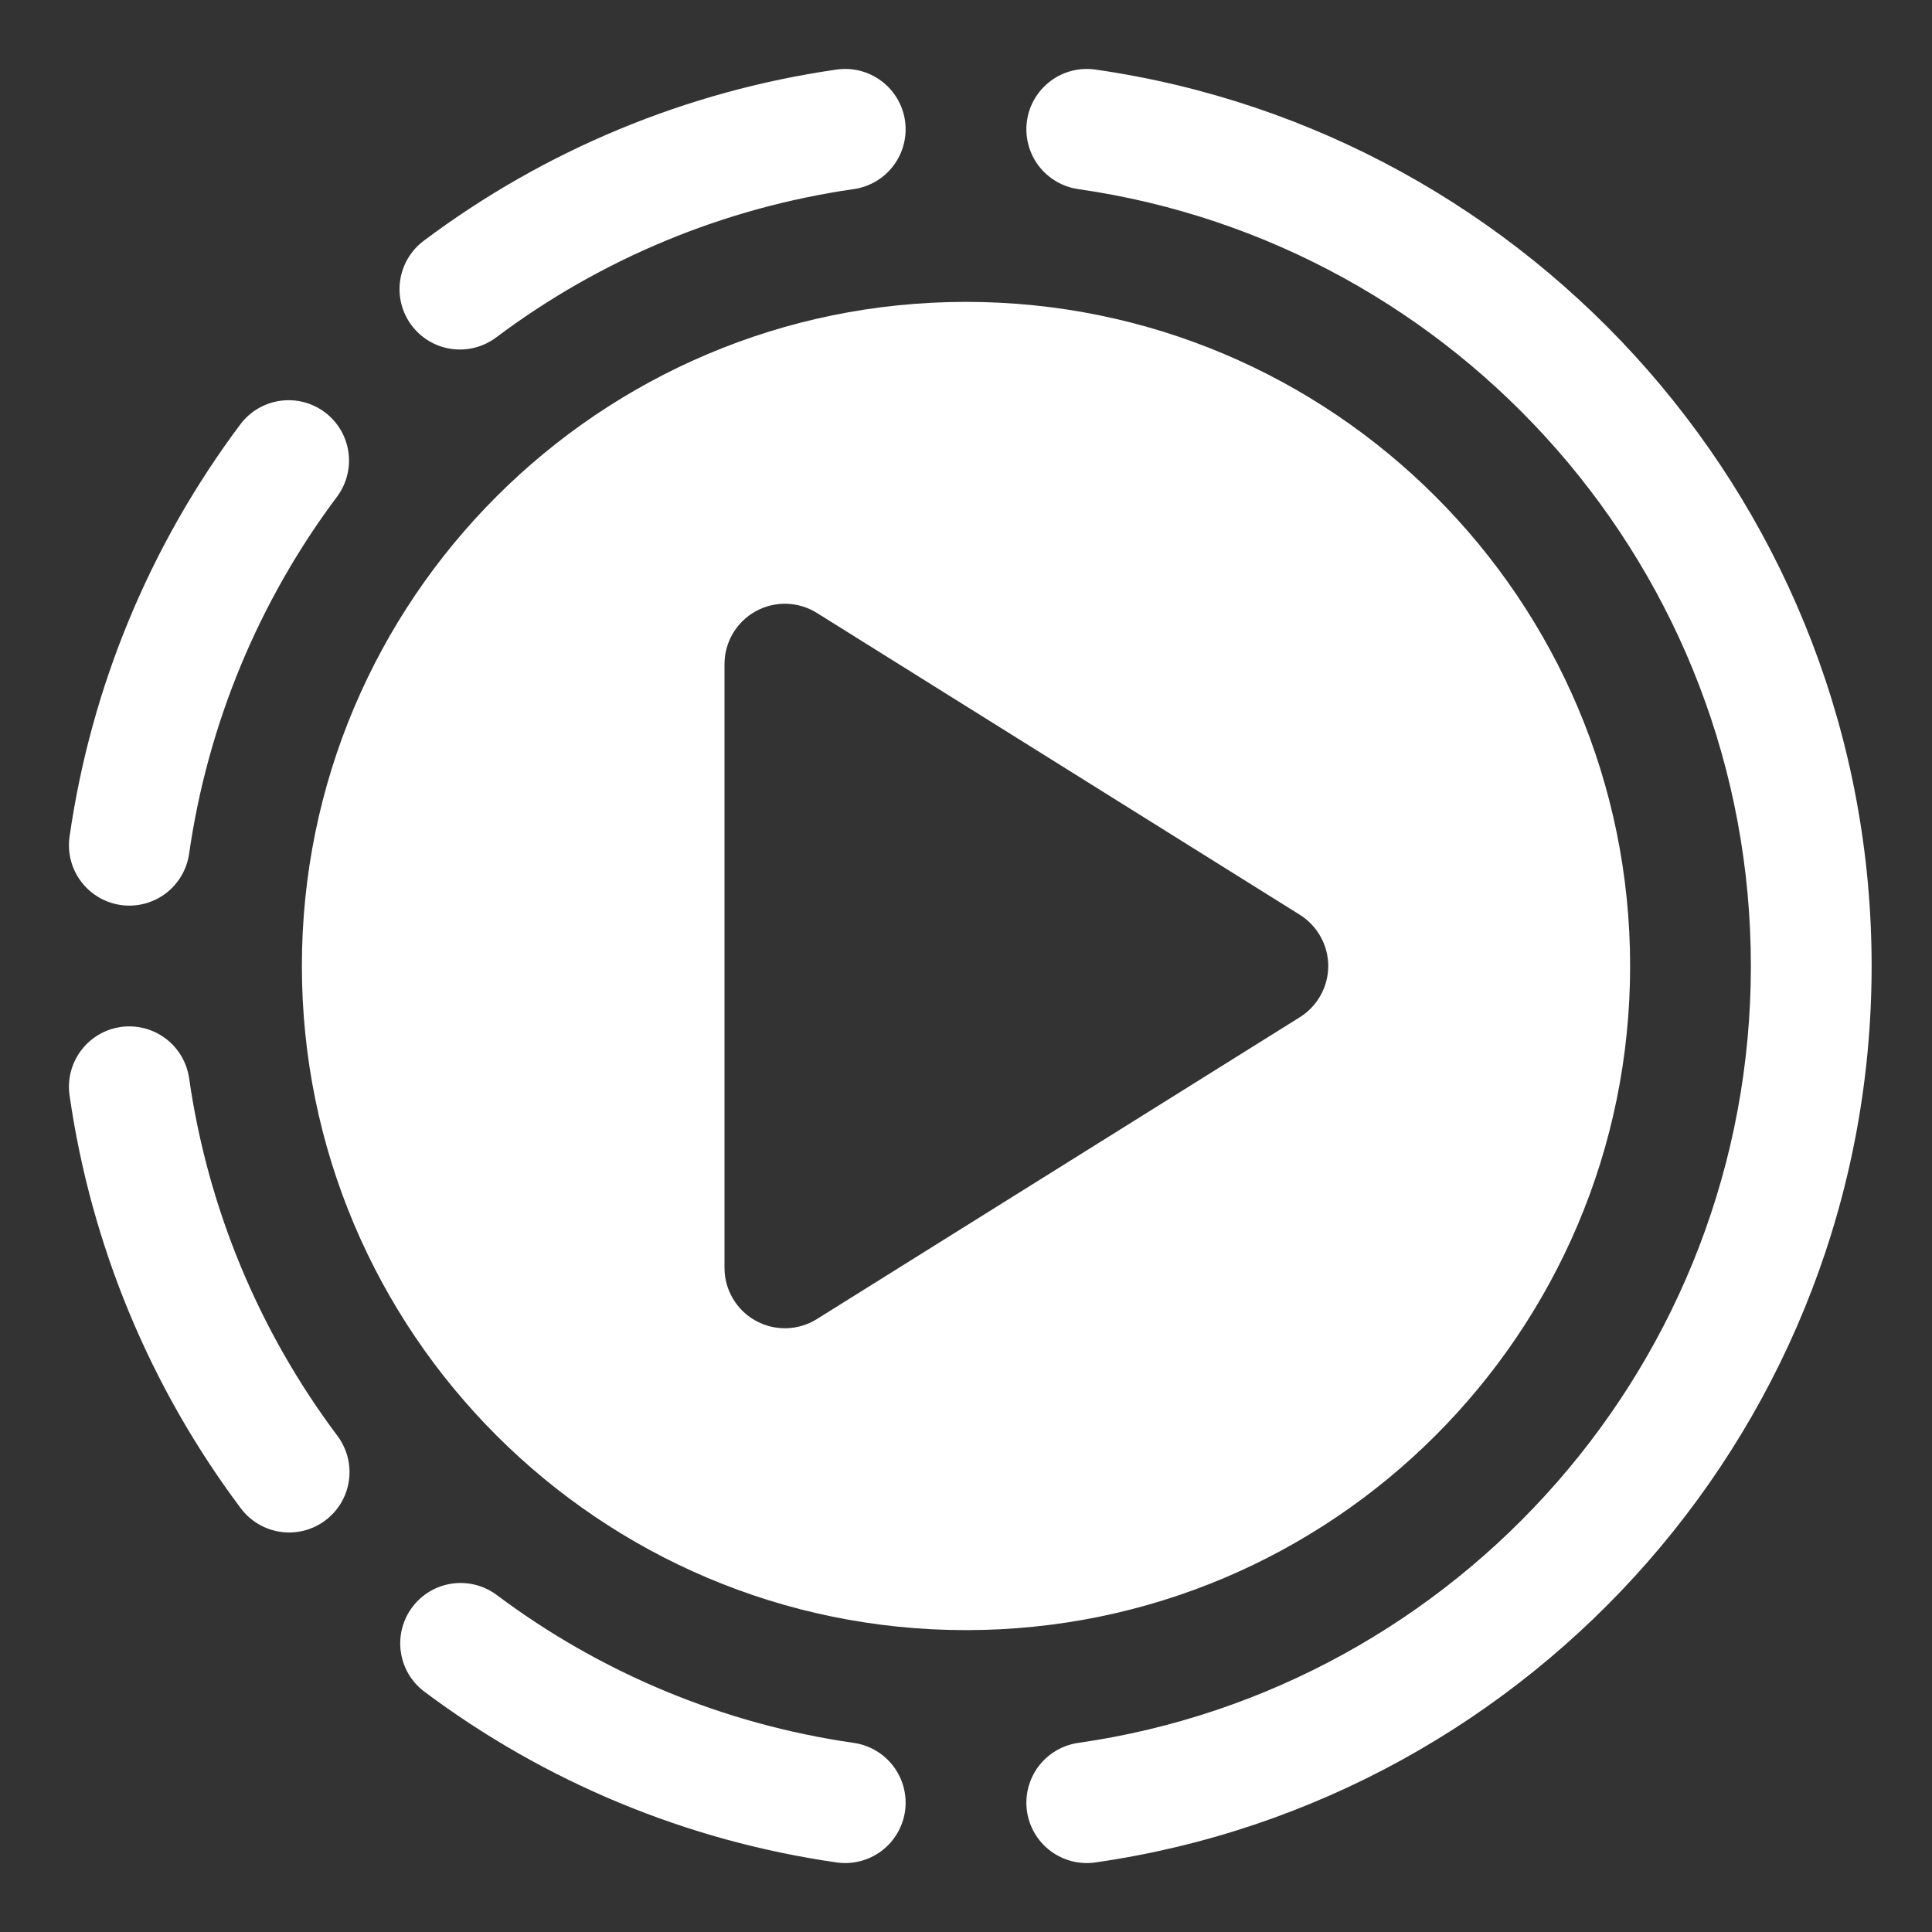
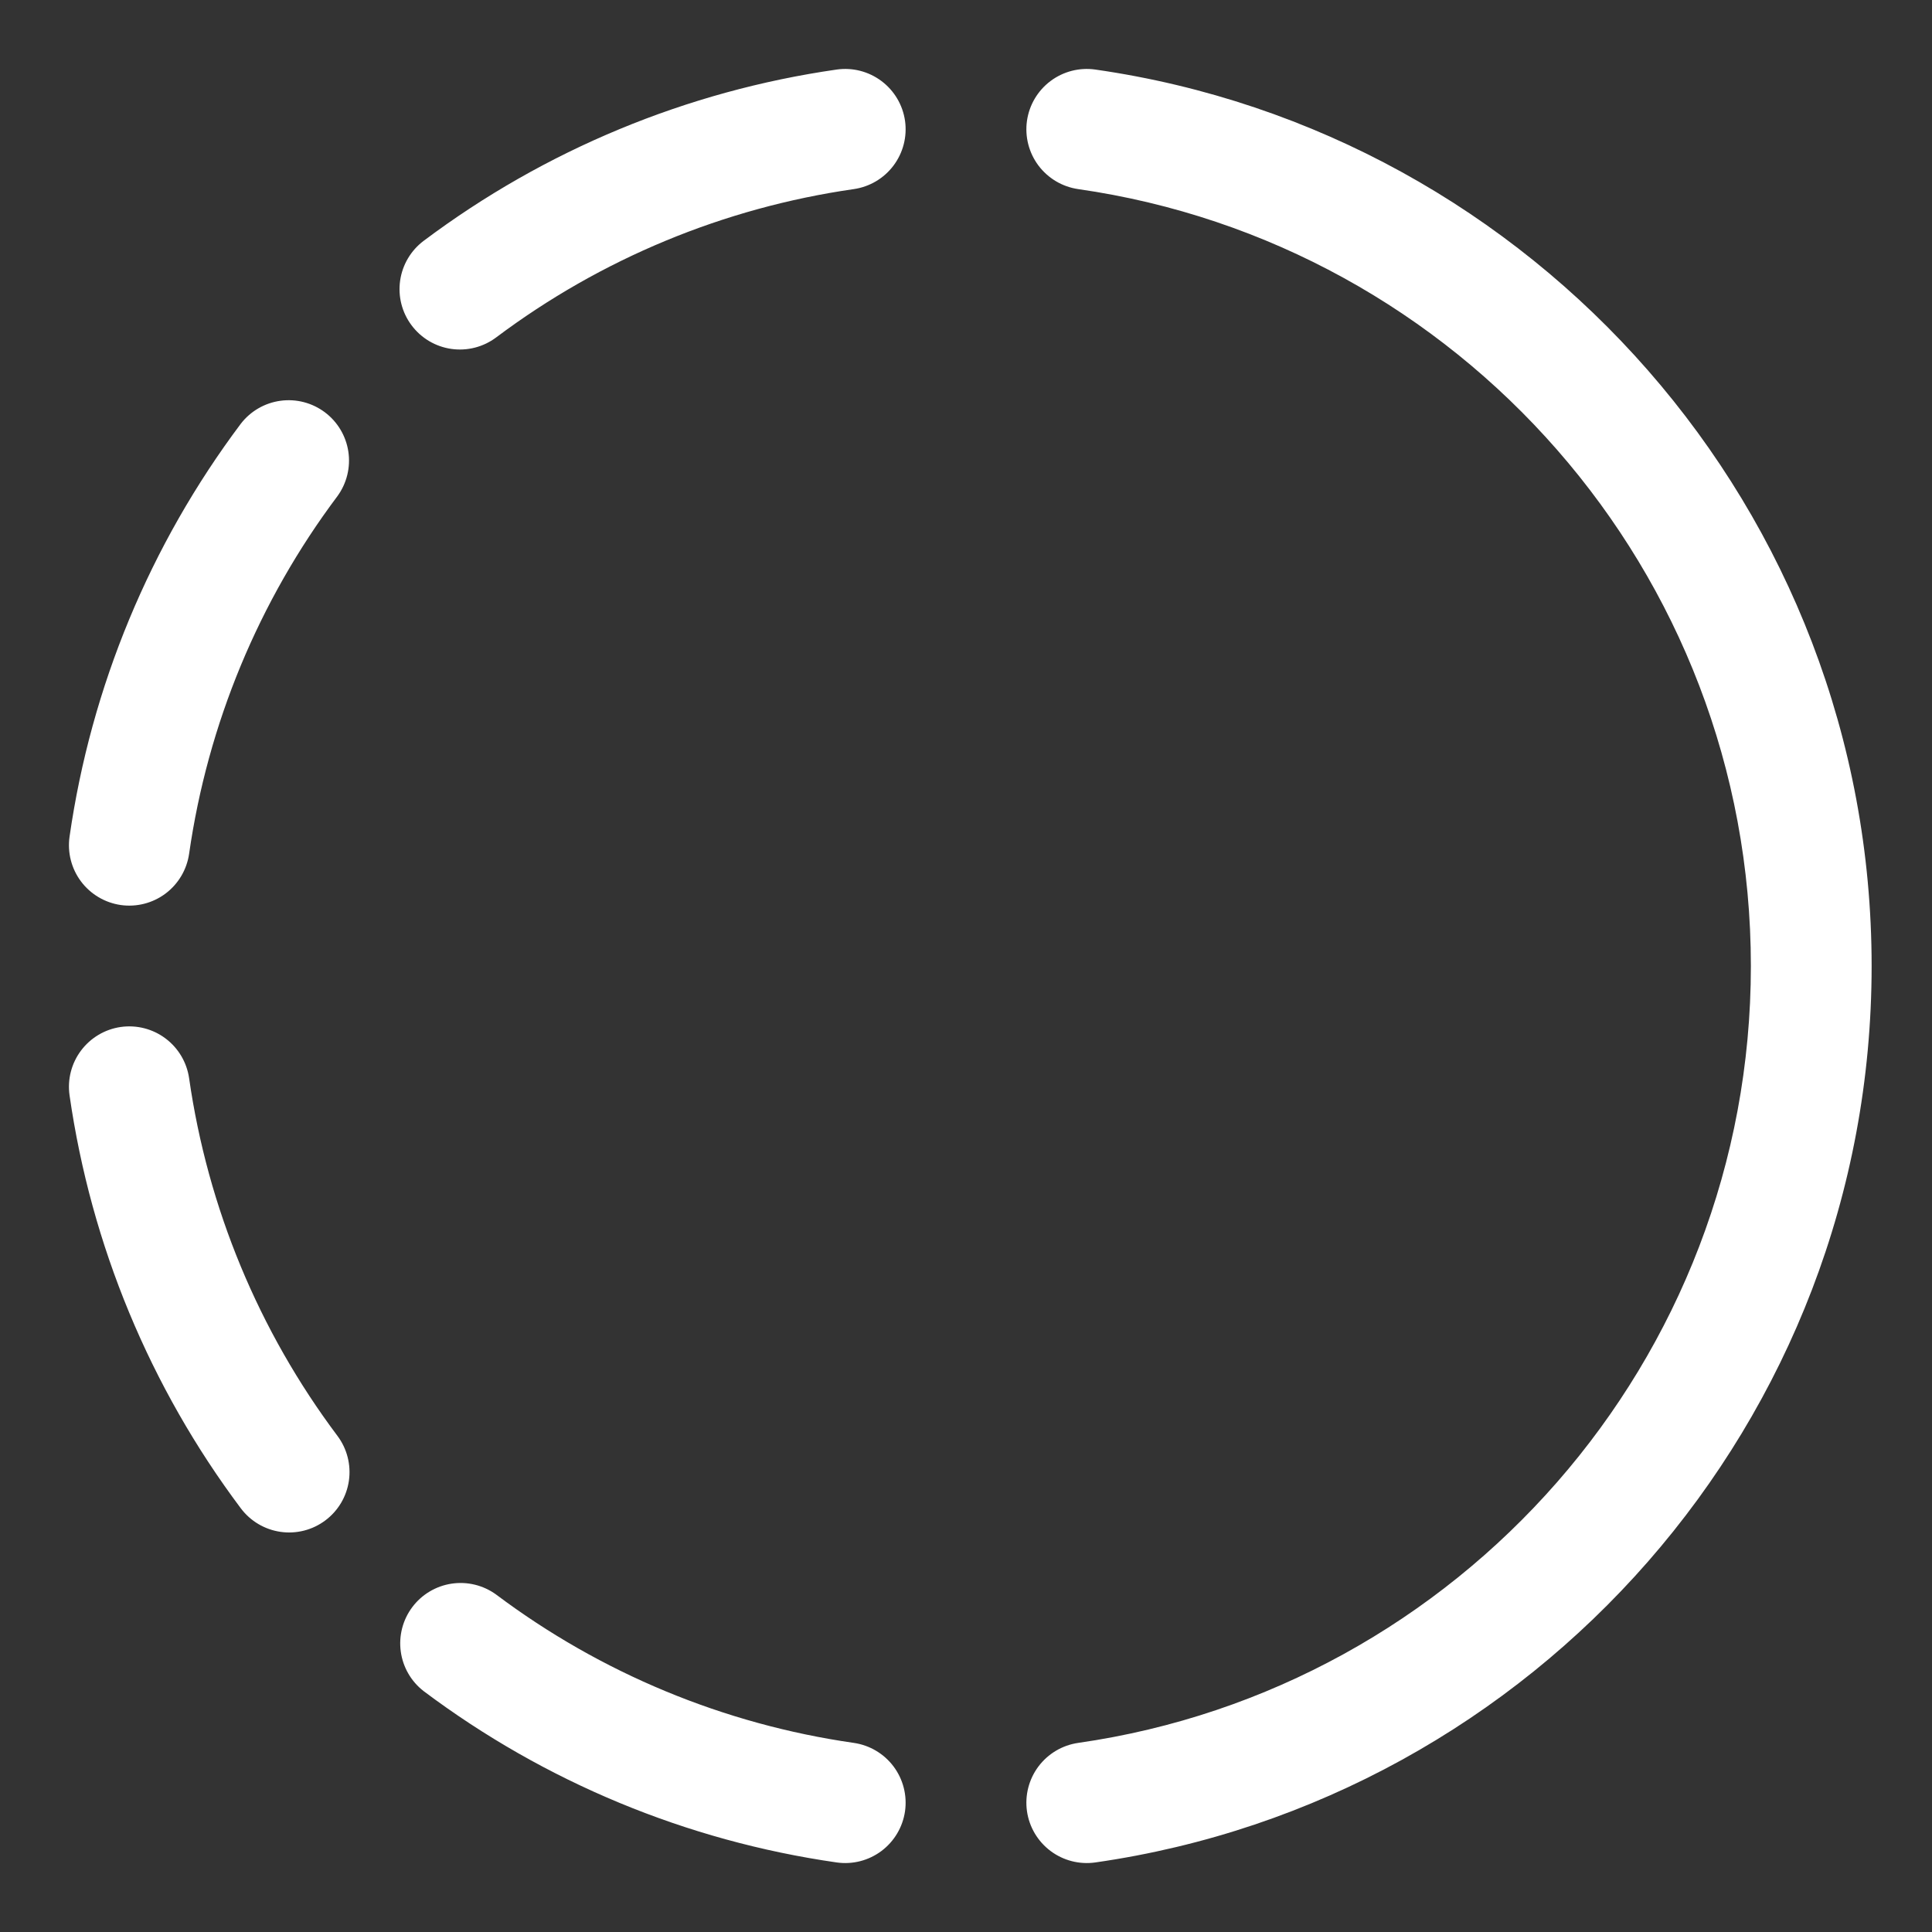
<svg xmlns="http://www.w3.org/2000/svg" width="116" height="116" viewBox="0 0 116 116" fill="none">
  <rect x="0" y="0" width="116" height="116" fill="#333333" stroke="none" />
  <path fill-rule="evenodd" clip-rule="evenodd" d="M51.265 104.646C43.471 103.528 36.084 100.464 29.787 95.738C29.016 95.178 28.056 94.943 27.114 95.085C26.172 95.227 25.324 95.734 24.753 96.496C24.182 97.259 23.934 98.215 24.063 99.159C24.191 100.103 24.686 100.958 25.44 101.54C32.71 106.996 41.238 110.533 50.235 111.824C51.187 111.96 52.154 111.712 52.923 111.136C53.692 110.559 54.201 109.701 54.339 108.75C54.474 107.798 54.227 106.832 53.651 106.062C53.074 105.293 52.216 104.784 51.265 104.646ZM64.735 11.354C87.56 14.625 105.125 34.278 105.125 58C105.125 81.722 87.56 101.375 64.735 104.646C63.784 104.784 62.926 105.293 62.349 106.062C61.773 106.832 61.526 107.798 61.661 108.75C61.798 109.701 62.308 110.559 63.077 111.136C63.846 111.712 64.813 111.96 65.765 111.824C92.102 108.049 112.375 85.374 112.375 58C112.375 30.626 92.102 7.951 65.765 4.176C64.813 4.04 63.846 4.288 63.077 4.864C62.308 5.44 61.798 6.299 61.661 7.25C61.526 8.202 61.773 9.168 62.349 9.938C62.926 10.707 63.784 11.216 64.735 11.354ZM20.262 86.213C15.536 79.915 12.473 72.529 11.354 64.735C11.216 63.784 10.707 62.926 9.938 62.35C9.169 61.774 8.203 61.526 7.252 61.661C6.3 61.798 5.442 62.307 4.865 63.077C4.288 63.846 4.04 64.813 4.176 65.765C5.468 74.762 9.004 83.289 14.458 90.56C15.035 91.329 15.893 91.838 16.845 91.975C17.797 92.112 18.764 91.865 19.533 91.288C20.303 90.712 20.812 89.853 20.949 88.902C21.085 87.95 20.838 86.983 20.262 86.213ZM11.354 51.265C12.472 43.471 15.536 36.084 20.262 29.787C20.822 29.016 21.057 28.056 20.915 27.114C20.773 26.172 20.266 25.324 19.504 24.753C18.741 24.182 17.785 23.934 16.841 24.063C15.897 24.191 15.042 24.686 14.46 25.44C9.004 32.71 5.467 41.238 4.176 50.235C4.04 51.187 4.288 52.154 4.864 52.923C5.44 53.692 6.299 54.201 7.25 54.339C8.202 54.474 9.168 54.227 9.938 53.651C10.707 53.074 11.216 52.216 11.354 51.265ZM29.787 20.262C36.084 15.536 43.471 12.473 51.265 11.354C52.216 11.216 53.074 10.707 53.65 9.938C54.226 9.169 54.474 8.203 54.339 7.252C54.202 6.3 53.693 5.442 52.923 4.865C52.154 4.288 51.187 4.04 50.235 4.176C41.238 5.468 32.711 9.004 25.44 14.458C24.671 15.035 24.162 15.893 24.025 16.845C23.888 17.797 24.135 18.764 24.712 19.533C25.288 20.303 26.146 20.812 27.098 20.949C28.05 21.085 29.017 20.838 29.787 20.262Z" fill="white" />
-   <path fill-rule="evenodd" clip-rule="evenodd" d="M58 18.125C35.996 18.125 18.125 35.993 18.125 58C18.125 80.007 35.996 97.875 58 97.875C80.004 97.875 97.875 80.007 97.875 58C97.875 35.993 80.004 18.125 58 18.125ZM78.046 61.074C79.097 60.412 79.75 59.251 79.75 58C79.75 56.749 79.097 55.588 78.046 54.926L49.046 36.801C48.498 36.458 47.867 36.268 47.22 36.251C46.573 36.234 45.934 36.391 45.368 36.704C44.802 37.018 44.33 37.478 44.002 38.035C43.673 38.593 43.5 39.228 43.5 39.875V76.125C43.5 76.772 43.673 77.407 44.002 77.965C44.33 78.522 44.802 78.982 45.368 79.296C45.934 79.609 46.573 79.766 47.22 79.749C47.867 79.732 48.498 79.542 49.046 79.199L78.046 61.074Z" fill="white" />
</svg>